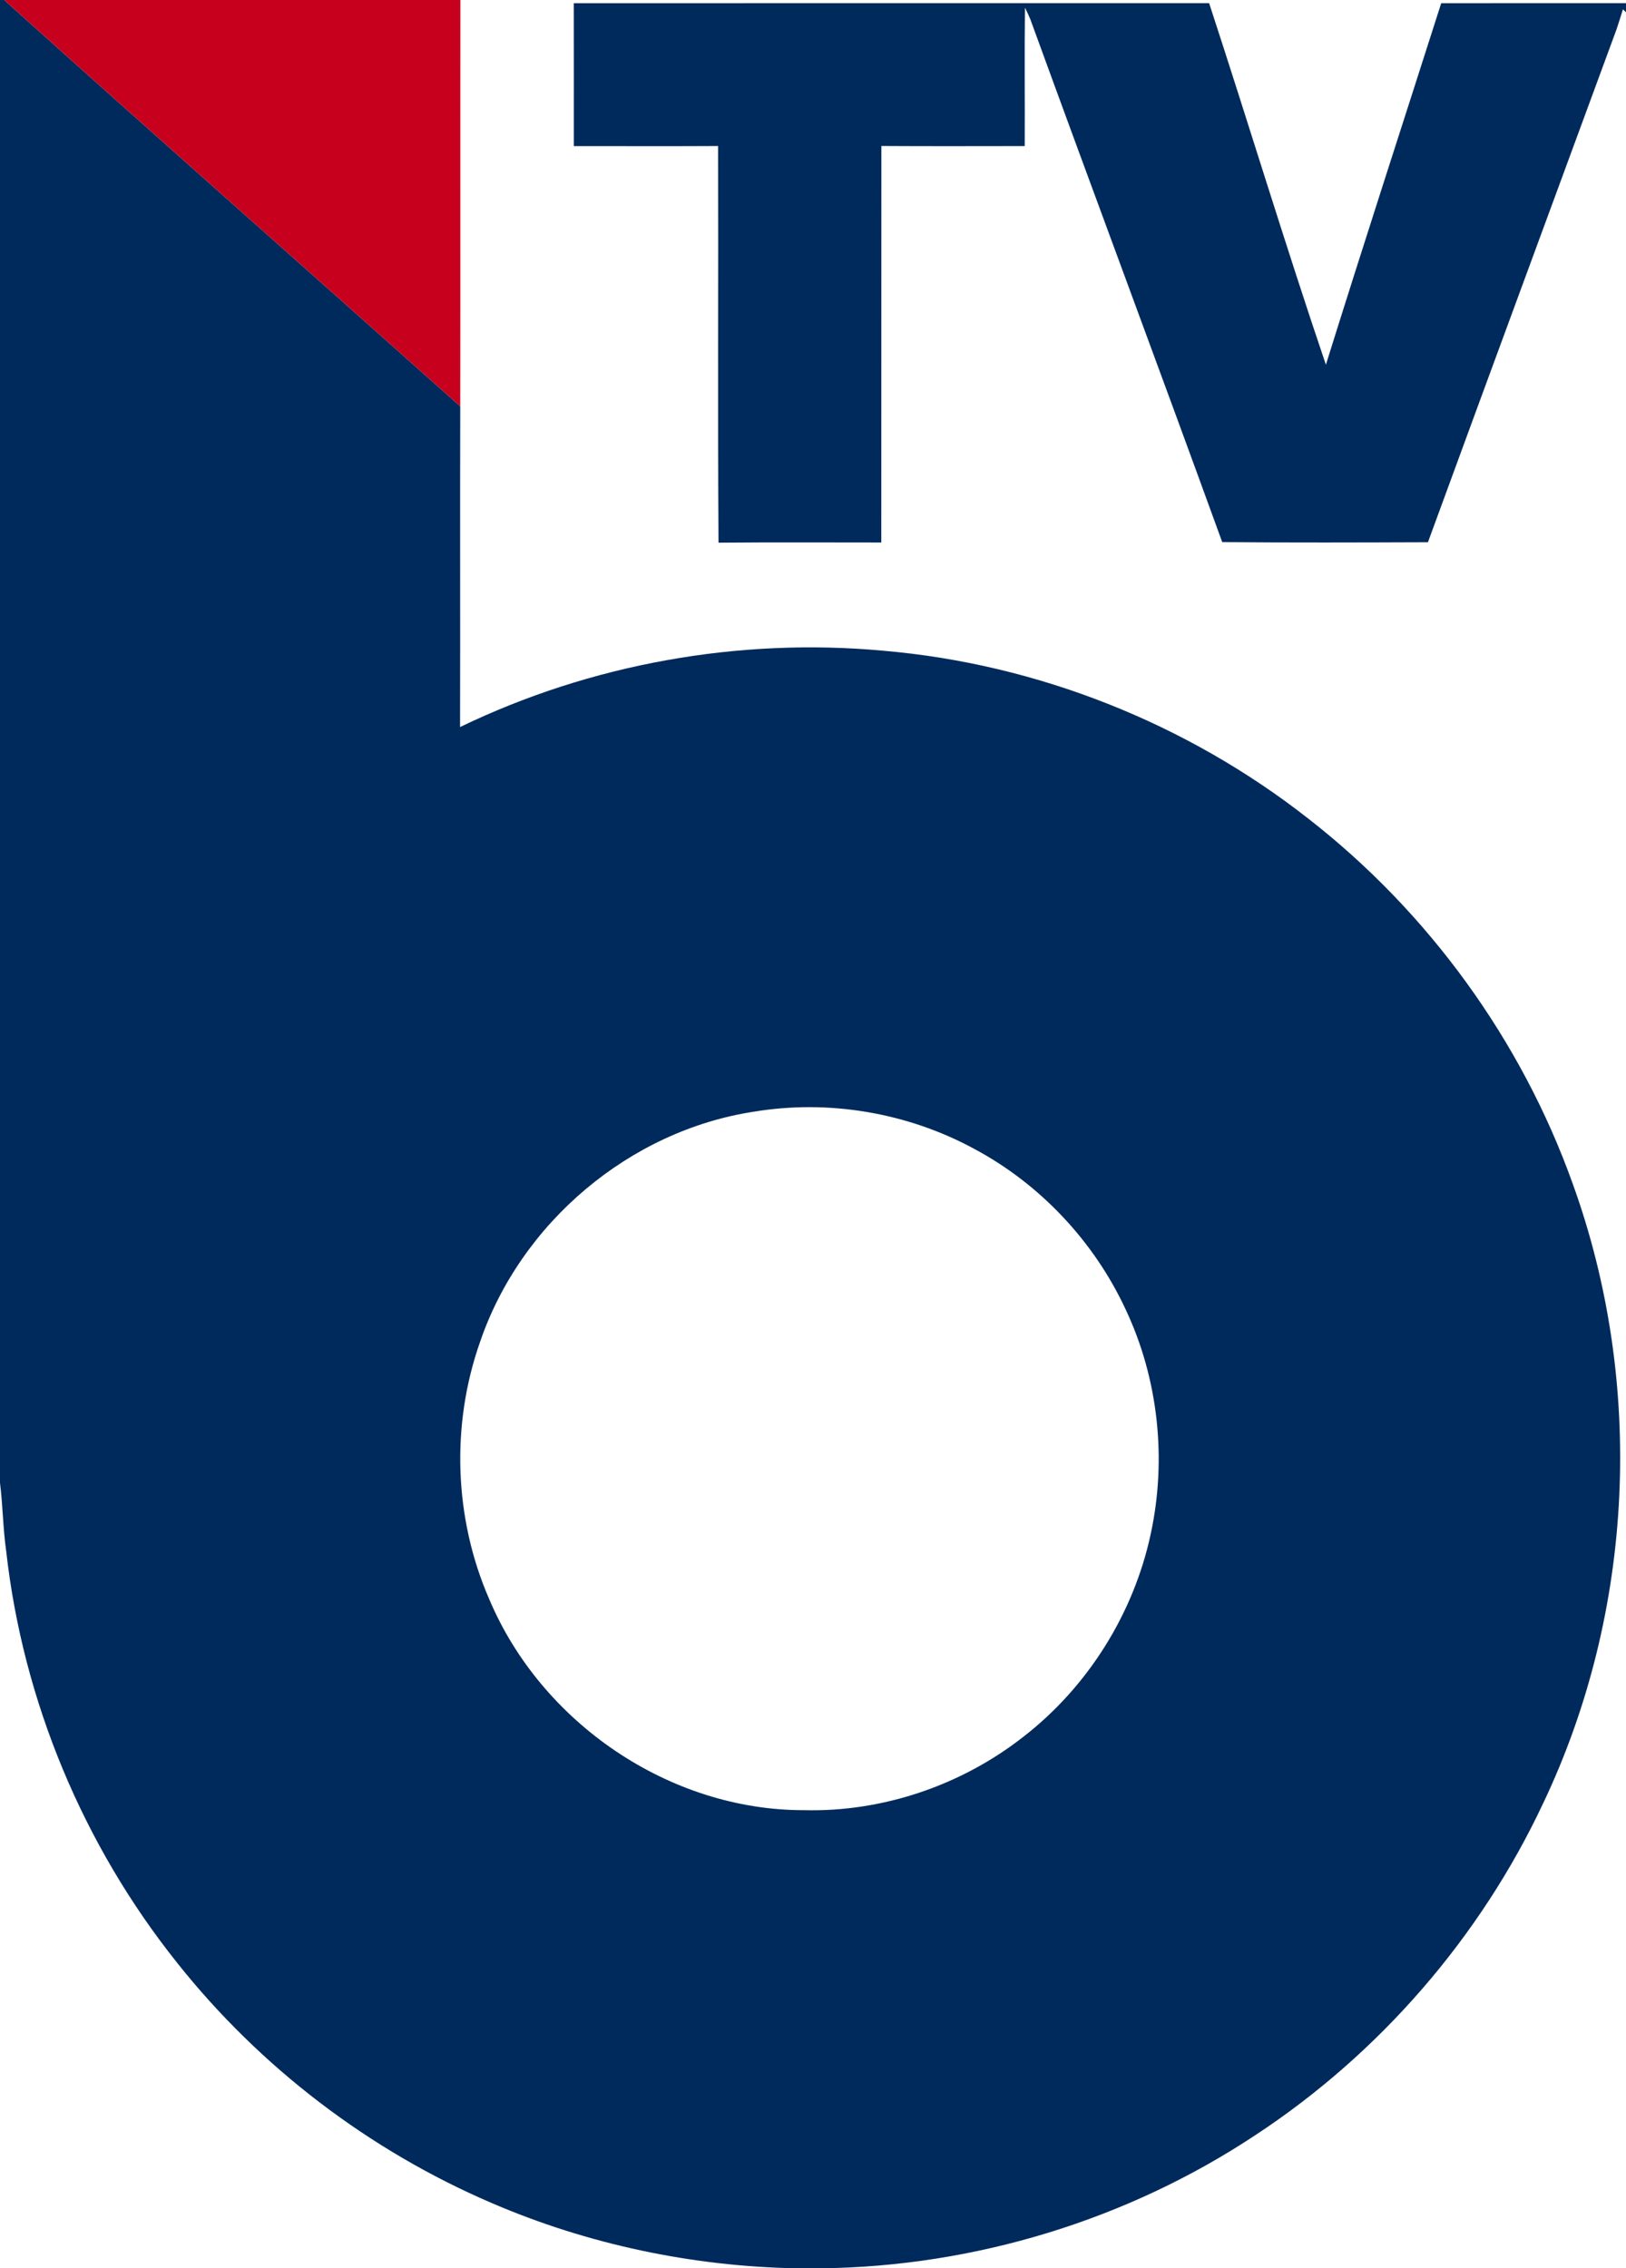
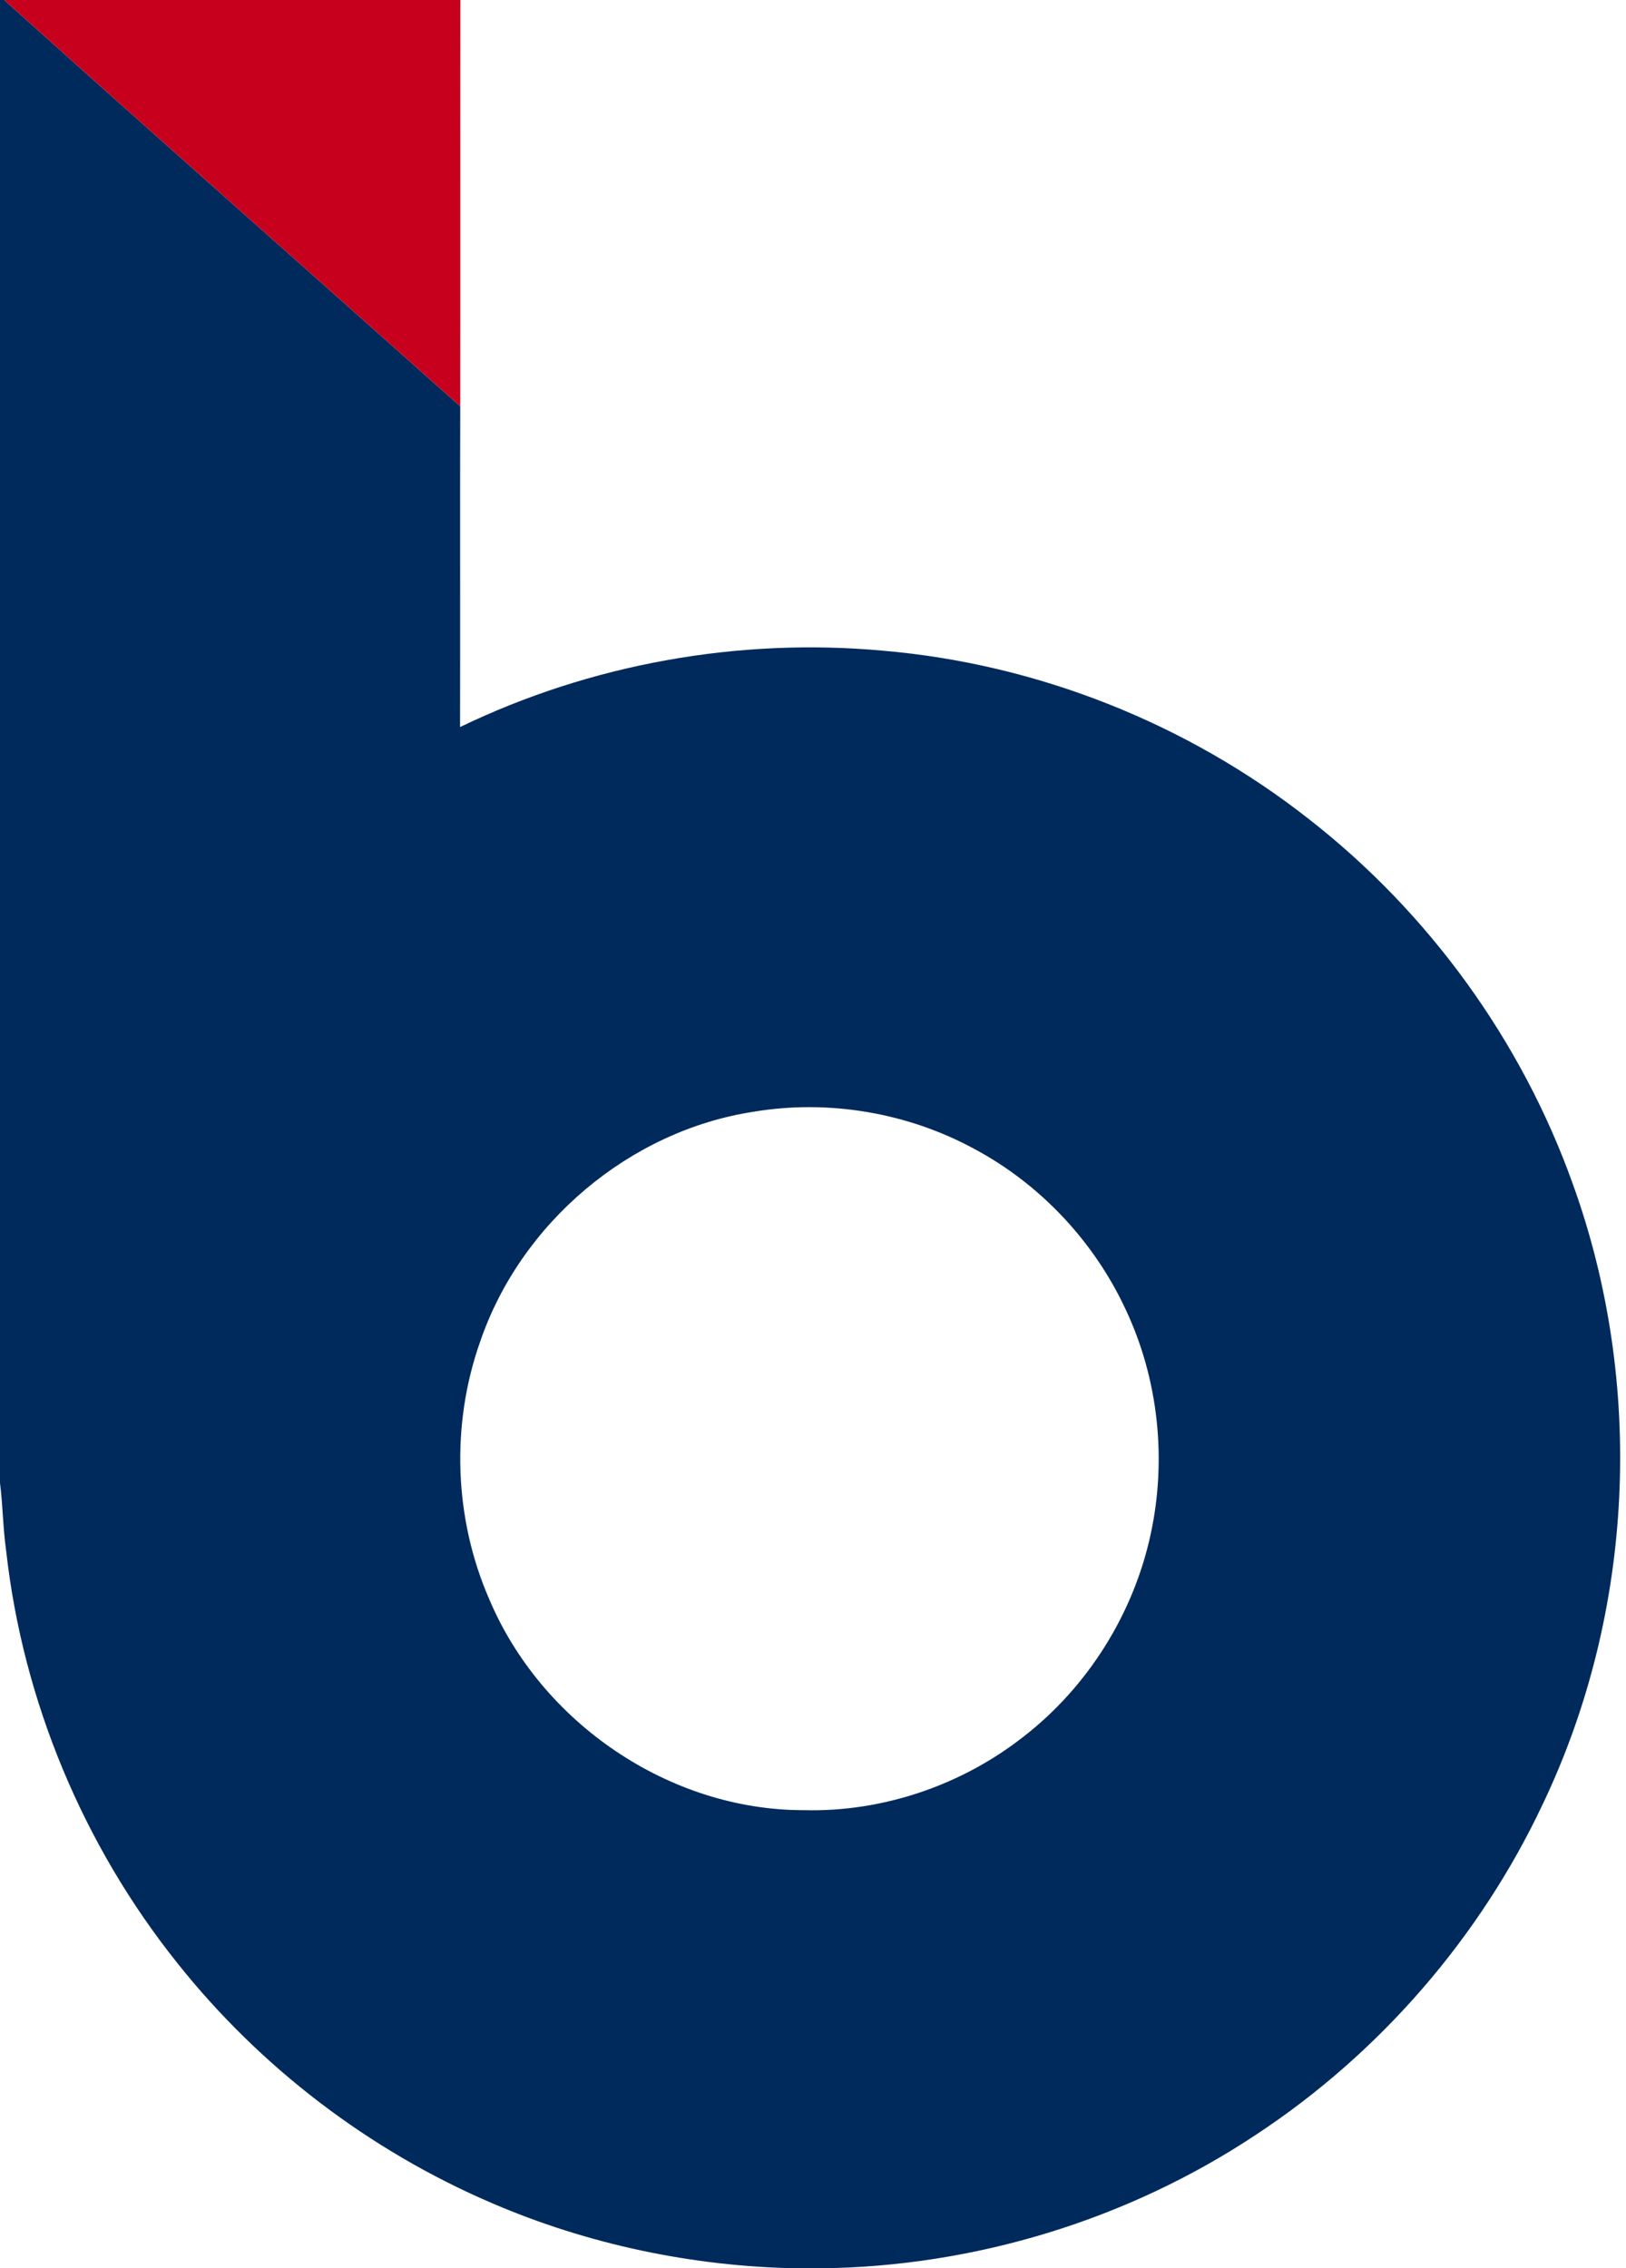
<svg xmlns="http://www.w3.org/2000/svg" width="370pt" height="516pt" viewBox="0 0 370 516" version="1.1">
  <g id="#002a5cff">
    <path fill="#002a5c" opacity="1.00" d=" M 0.00 0.00 L 0.96 0.00 C 35.40 30.97 70.16 61.60 104.73 92.44 C 104.66 116.75 104.75 141.07 104.69 165.39 C 134.44 151.02 168.13 145.00 201.02 148.03 C 236.06 151.04 270.07 164.55 297.73 186.24 C 325.06 207.52 346.20 236.64 357.87 269.26 C 374.30 314.67 371.92 366.55 351.17 410.17 C 336.83 440.71 313.90 467.14 285.71 485.67 C 256.55 505.01 221.74 515.61 186.76 516.00 L 181.26 516.00 C 157.47 515.56 133.75 510.56 111.89 501.15 C 84.04 489.21 59.22 470.29 40.36 446.57 C 18.97 419.82 5.24 386.99 1.42 352.94 C 0.68 347.76 0.65 342.51 0.00 337.33 L 0.00 0.00 M 171.60 252.88 C 143.27 257.18 118.46 278.19 109.24 305.26 C 102.58 324.11 103.32 345.44 111.32 363.77 C 123.16 391.88 152.32 411.83 182.95 411.78 C 200.91 412.24 218.89 406.09 232.99 394.99 C 247.58 383.65 257.96 367.05 261.84 348.99 C 265.54 331.95 263.60 313.70 256.16 297.91 C 248.98 282.44 236.71 269.36 221.66 261.33 C 206.51 253.11 188.61 250.07 171.60 252.88 Z" />
-     <path fill="#002a5c" opacity="1.00" d=" M 130.57 0.73 C 178.76 0.71 226.95 0.73 275.14 0.72 C 284.11 28.10 292.46 55.70 301.71 82.97 C 310.28 55.51 319.20 28.14 327.95 0.73 C 341.97 0.71 355.98 0.73 370.00 0.72 L 370.00 2.78 L 369.30 2.12 C 368.81 3.67 368.35 5.22 367.82 6.75 C 353.53 45.62 339.17 84.46 324.93 123.35 C 309.33 123.41 293.72 123.46 278.12 123.32 C 263.70 83.62 248.90 44.05 234.44 4.35 C 234.08 3.47 233.67 2.60 233.23 1.75 C 233.10 12.24 233.23 22.74 233.18 33.23 C 222.31 33.24 211.43 33.28 200.56 33.21 C 200.53 63.28 200.57 93.34 200.54 123.41 C 188.19 123.41 175.84 123.34 163.50 123.45 C 163.31 93.37 163.49 63.29 163.41 33.22 C 152.47 33.28 141.52 33.23 130.58 33.24 C 130.58 22.41 130.59 11.57 130.57 0.73 Z" />
  </g>
  <g id="#c7001dff">
    <path fill="#c7001d" opacity="1.00" d=" M 0.96 0.00 L 104.76 0.00 C 104.72 30.81 104.78 61.62 104.73 92.44 C 70.16 61.60 35.40 30.97 0.96 0.00 Z" />
  </g>
</svg>